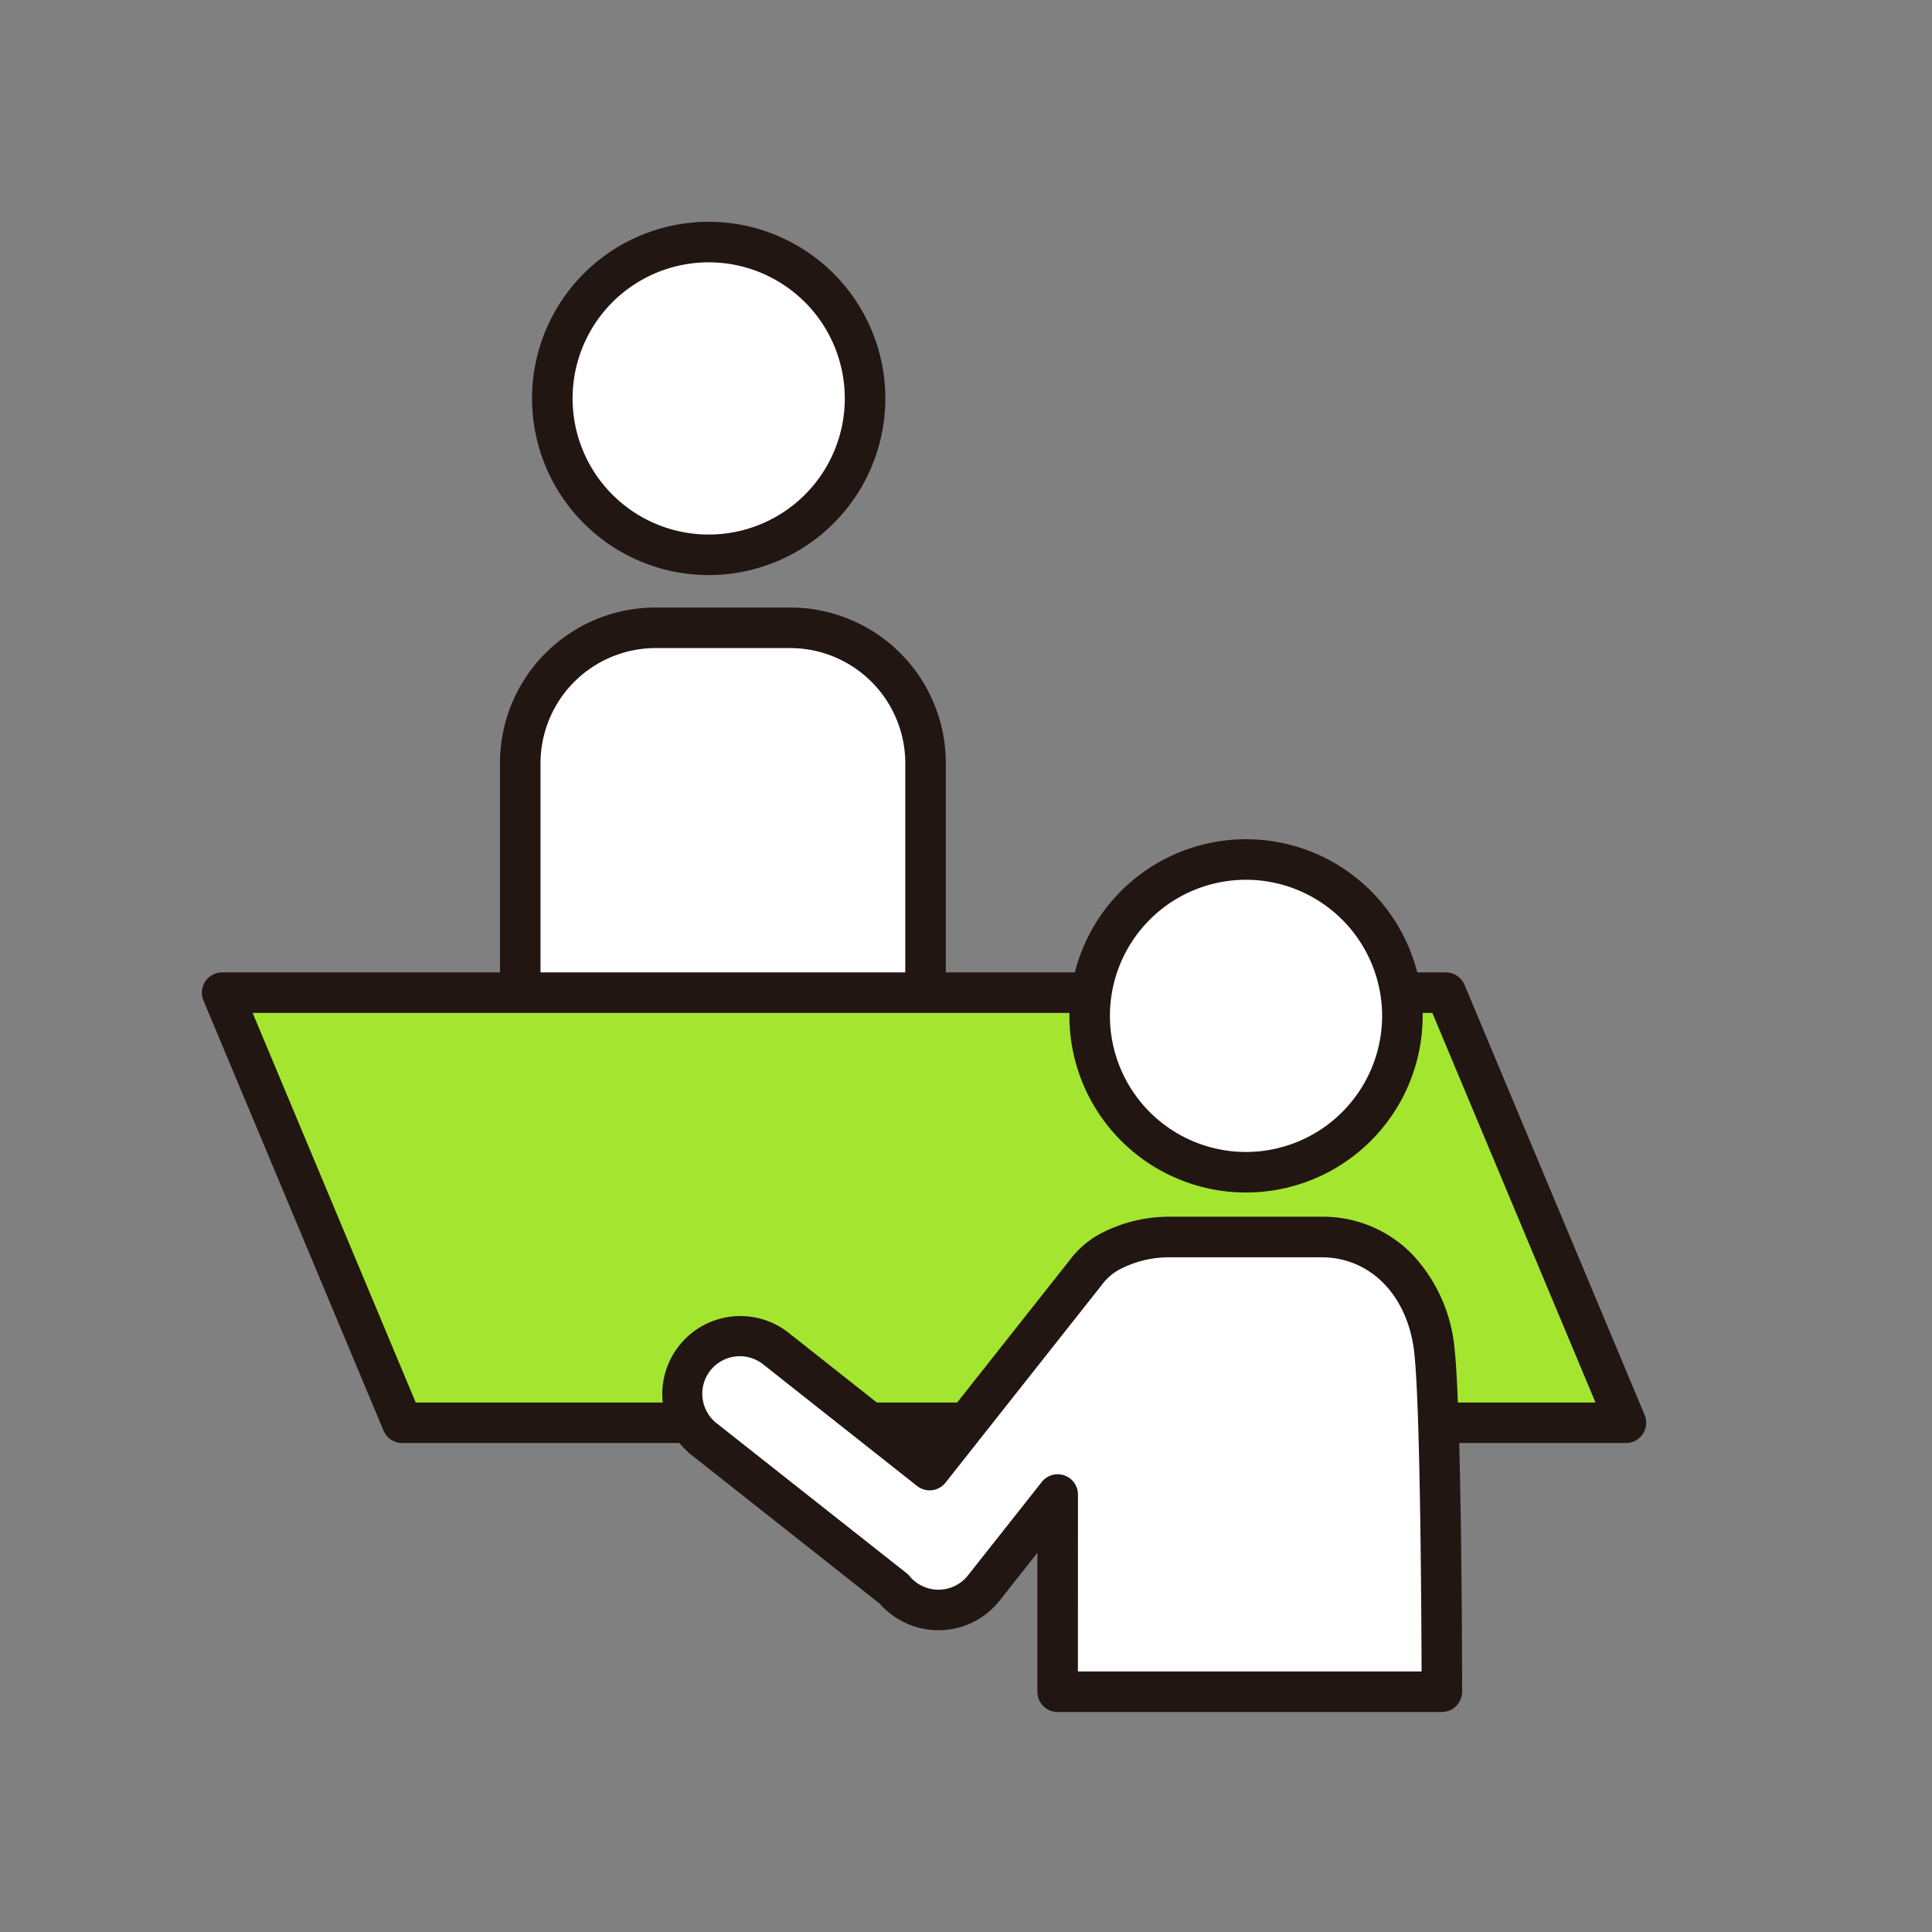
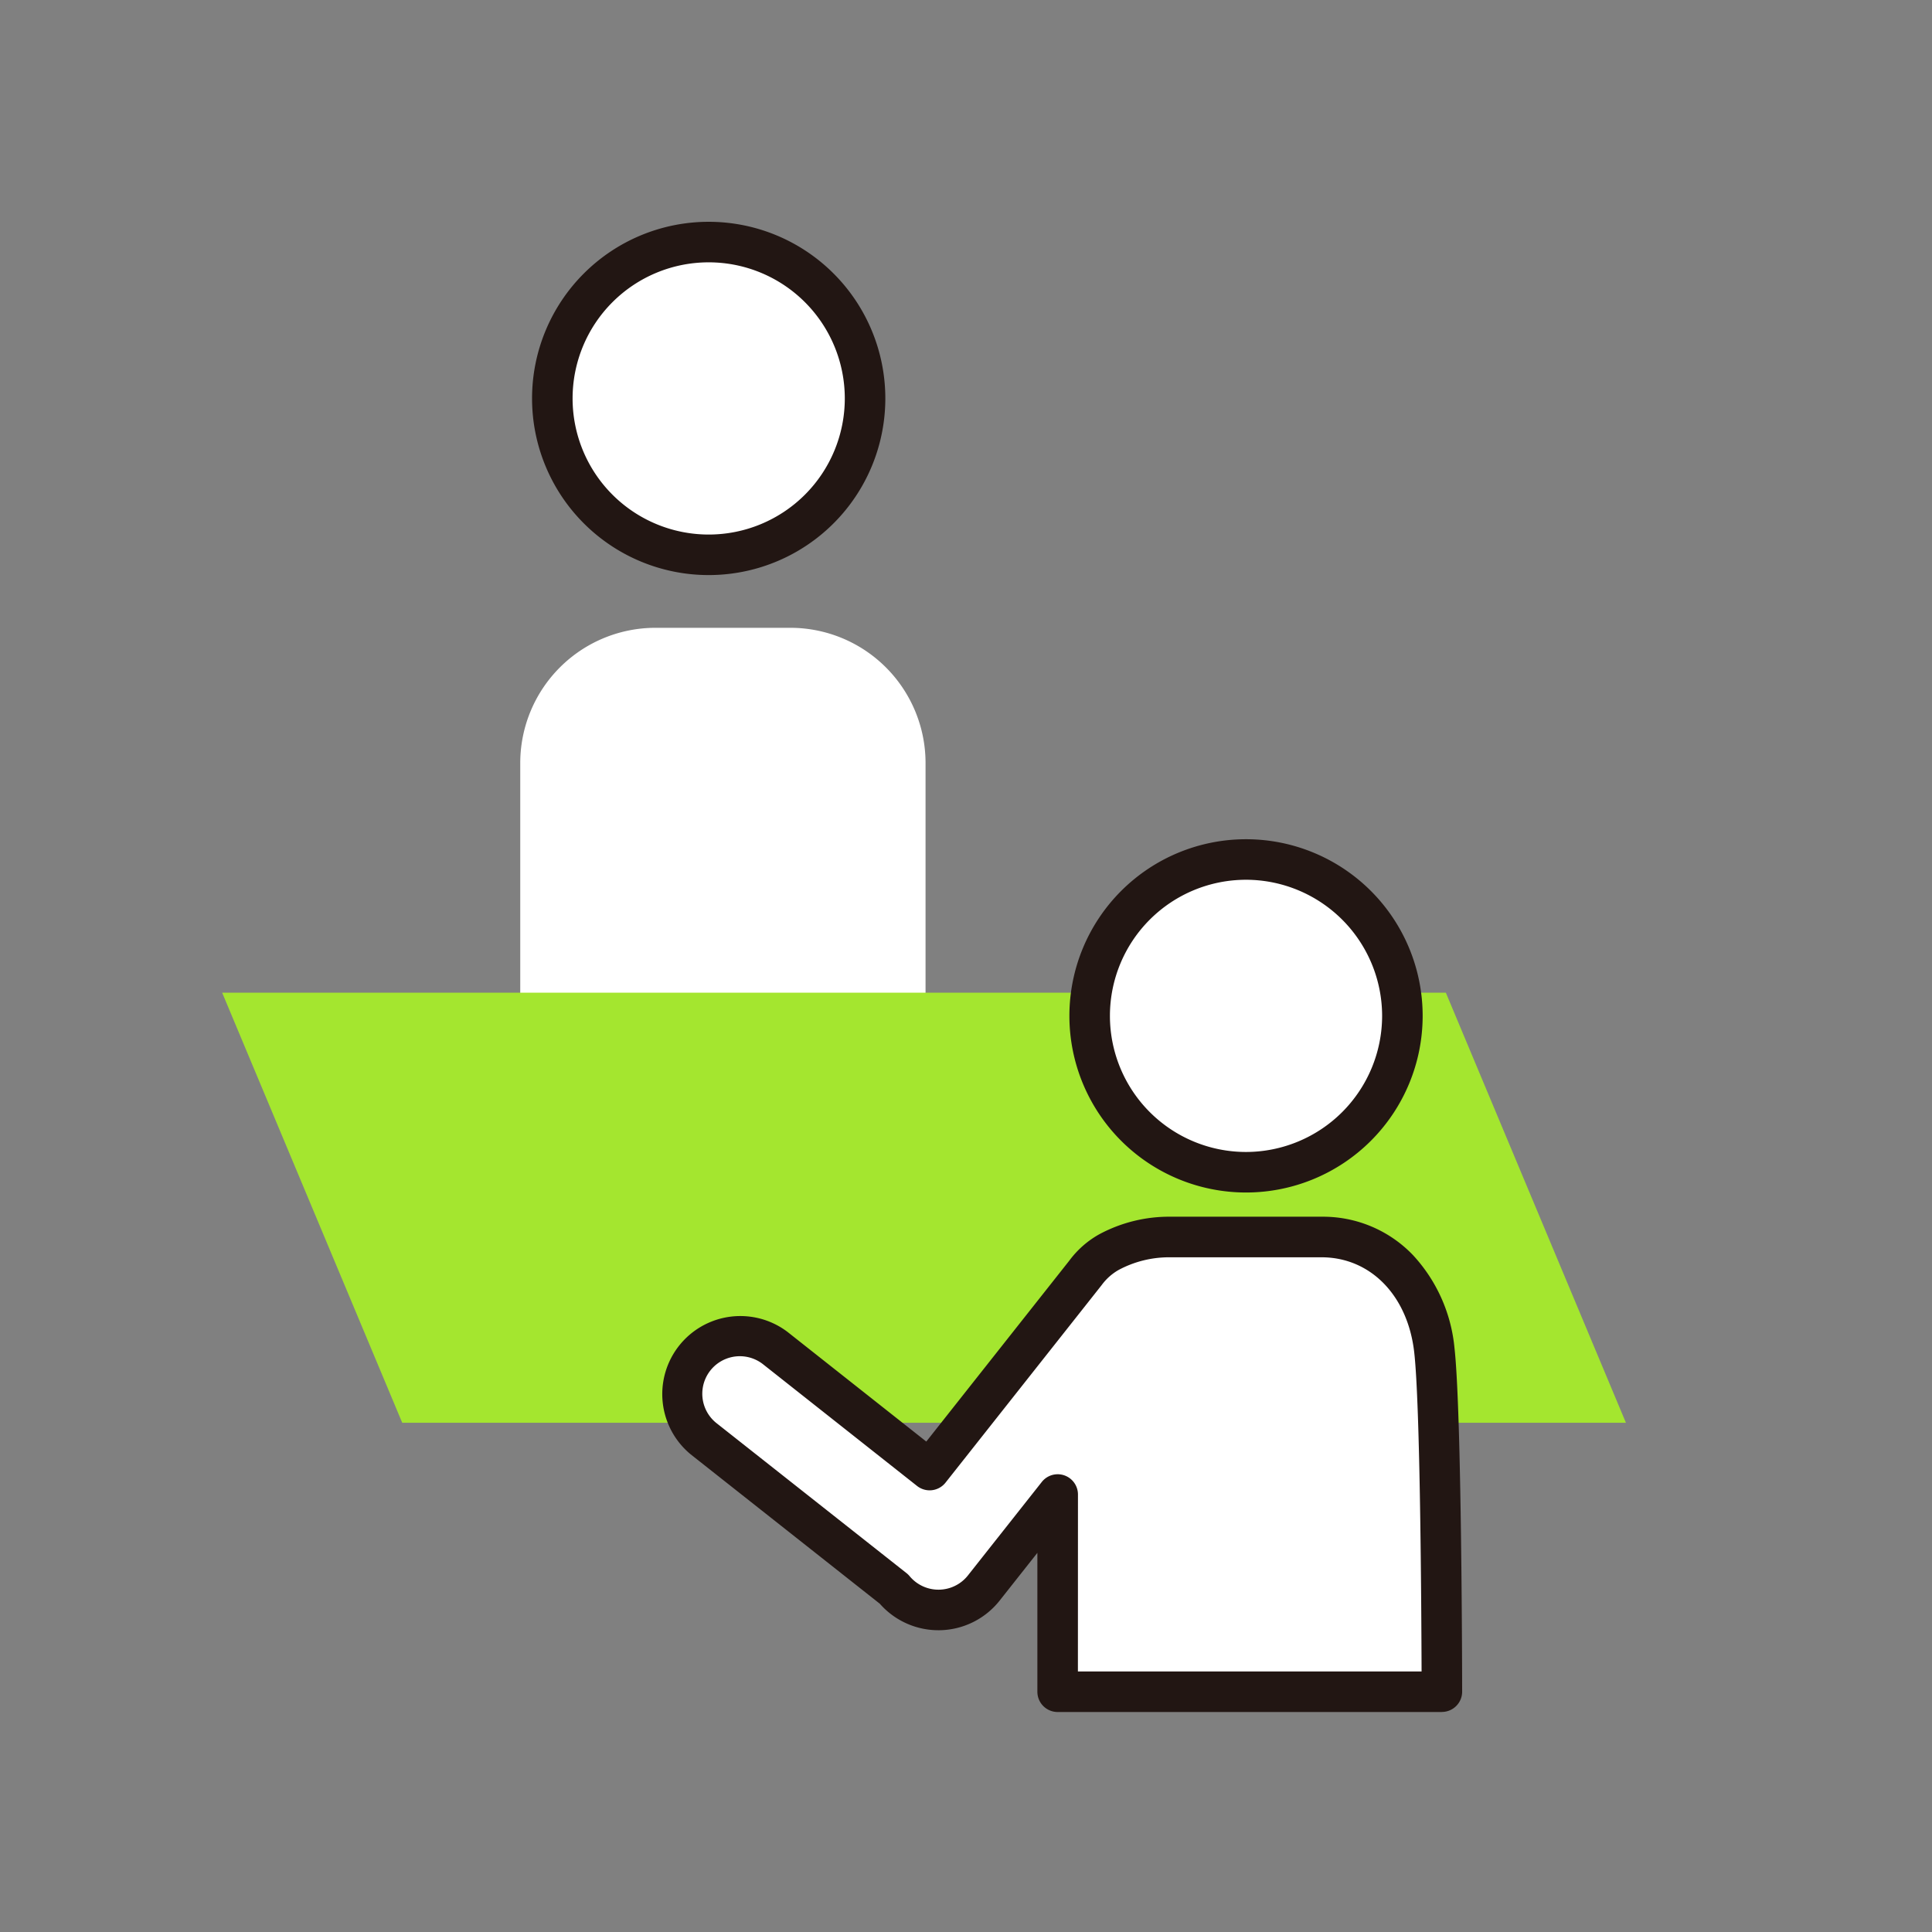
<svg xmlns="http://www.w3.org/2000/svg" width="143" height="143" viewBox="0 0 143 143">
  <rect x="0" y="0" width="143" height="143" fill="#808080" stroke="none" />
  <defs>
    <clipPath id="a">
      <rect width="143" height="143" fill="none" />
    </clipPath>
  </defs>
  <g clip-path="url(#a)">
    <path d="M64.029,29.489A11.574,11.574,0,1,1,52.453,17.917h0A11.574,11.574,0,0,1,64.029,29.491" fill="#fff" />
    <path d="M52.455,42.565A13.074,13.074,0,1,1,65.529,29.487s0,0,0,0,0,0,0,0A13.074,13.074,0,0,1,52.457,42.565Zm0-23.148a10.074,10.074,0,0,0,0,20.148h0a10.074,10.074,0,0,0,0-20.148Z" fill="#221613" />
    <path d="M58.523,84.335H48.49a10.012,10.012,0,0,1-9.983-9.983v-17.9a10.013,10.013,0,0,1,9.983-9.984H58.523a10.013,10.013,0,0,1,9.983,9.984v17.9a10.012,10.012,0,0,1-9.983,9.983" fill="#fff" />
-     <path d="M58.523,85.835H48.49A11.512,11.512,0,0,1,37.007,74.356v-17.9A11.513,11.513,0,0,1,48.486,44.968H58.523a11.513,11.513,0,0,1,11.483,11.48v17.9A11.512,11.512,0,0,1,58.527,85.835Zm0-37.867H48.49a8.532,8.532,0,0,0-8.483,8.488v17.9a8.531,8.531,0,0,0,8.487,8.483H58.522a8.532,8.532,0,0,0,8.484-8.487v-17.9A8.532,8.532,0,0,0,58.519,47.968Z" fill="#221613" />
    <path d="M120.346,105.309H29.772L16.443,73.474h90.573Z" fill="#a4e62f" />
-     <path d="M120.346,106.809H29.772a1.5,1.5,0,0,1-1.384-.921L15.059,74.053a1.5,1.5,0,0,1,1.384-2.079h90.573a1.5,1.5,0,0,1,1.384.921l13.33,31.835a1.5,1.5,0,0,1-1.384,2.079Zm-89.576-3h87.322L106.018,74.974H18.7Z" fill="#221613" />
    <path d="M103.8,75.194a11.573,11.573,0,1,1,0-.008Z" fill="#fff" />
    <path d="M92.227,88.265h0a13.074,13.074,0,0,1,0-26.148h.006A13.074,13.074,0,0,1,105.3,75.185v.009A13.075,13.075,0,0,1,92.227,88.265Zm0-23.148a10.074,10.074,0,0,0,0,20.148l0,1.5v-1.5A10.086,10.086,0,0,0,102.3,75.194v-.008A10.086,10.086,0,0,0,92.227,65.117Z" fill="#221613" />
    <path d="M97.8,91.557H86.637a9.387,9.387,0,0,0-4.561,1.121,5.555,5.555,0,0,0-1.739,1.543L68.808,108.809l-11.45-9.048a4.278,4.278,0,0,0-5.3,6.713l14.108,11.143a4.276,4.276,0,0,0,6.649-.079l5.468-6.92v14.6h28.442s-.018-20.534-.56-25.3-3.742-8.357-8.357-8.357" fill="#fff" />
    <path d="M106.725,126.717H78.283a1.5,1.5,0,0,1-1.5-1.5V114.936l-2.791,3.532a5.777,5.777,0,0,1-8.871.235L51.128,107.651l-.03-.025a5.778,5.778,0,0,1,7.158-9.067l.032.024L68.561,106.7,79.145,93.31a7.008,7.008,0,0,1,2.192-1.938l.028-.015a10.918,10.918,0,0,1,5.281-1.3H97.8q.051,0,.1,0a9.217,9.217,0,0,1,6.69,2.848,11.732,11.732,0,0,1,3.063,6.839c.545,4.795.569,24.626.57,25.468a1.5,1.5,0,0,1-1.5,1.5Zm-26.942-3h25.438c-.017-4.811-.1-19.745-.546-23.631-.478-4.2-3.237-7.026-6.867-7.026q-.048,0-.1,0H86.526a7.909,7.909,0,0,0-3.725.935,4.028,4.028,0,0,0-1.256,1.118l-.032.041L69.985,109.739a1.5,1.5,0,0,1-2.107.247l-11.433-9.034A2.778,2.778,0,0,0,53,105.31L67.1,116.44a1.5,1.5,0,0,1,.225.22,2.78,2.78,0,0,0,3.909.366,2.747,2.747,0,0,0,.407-.416l5.469-6.921a1.5,1.5,0,0,1,2.677.93Z" fill="#221613" />
  </g>
</svg>